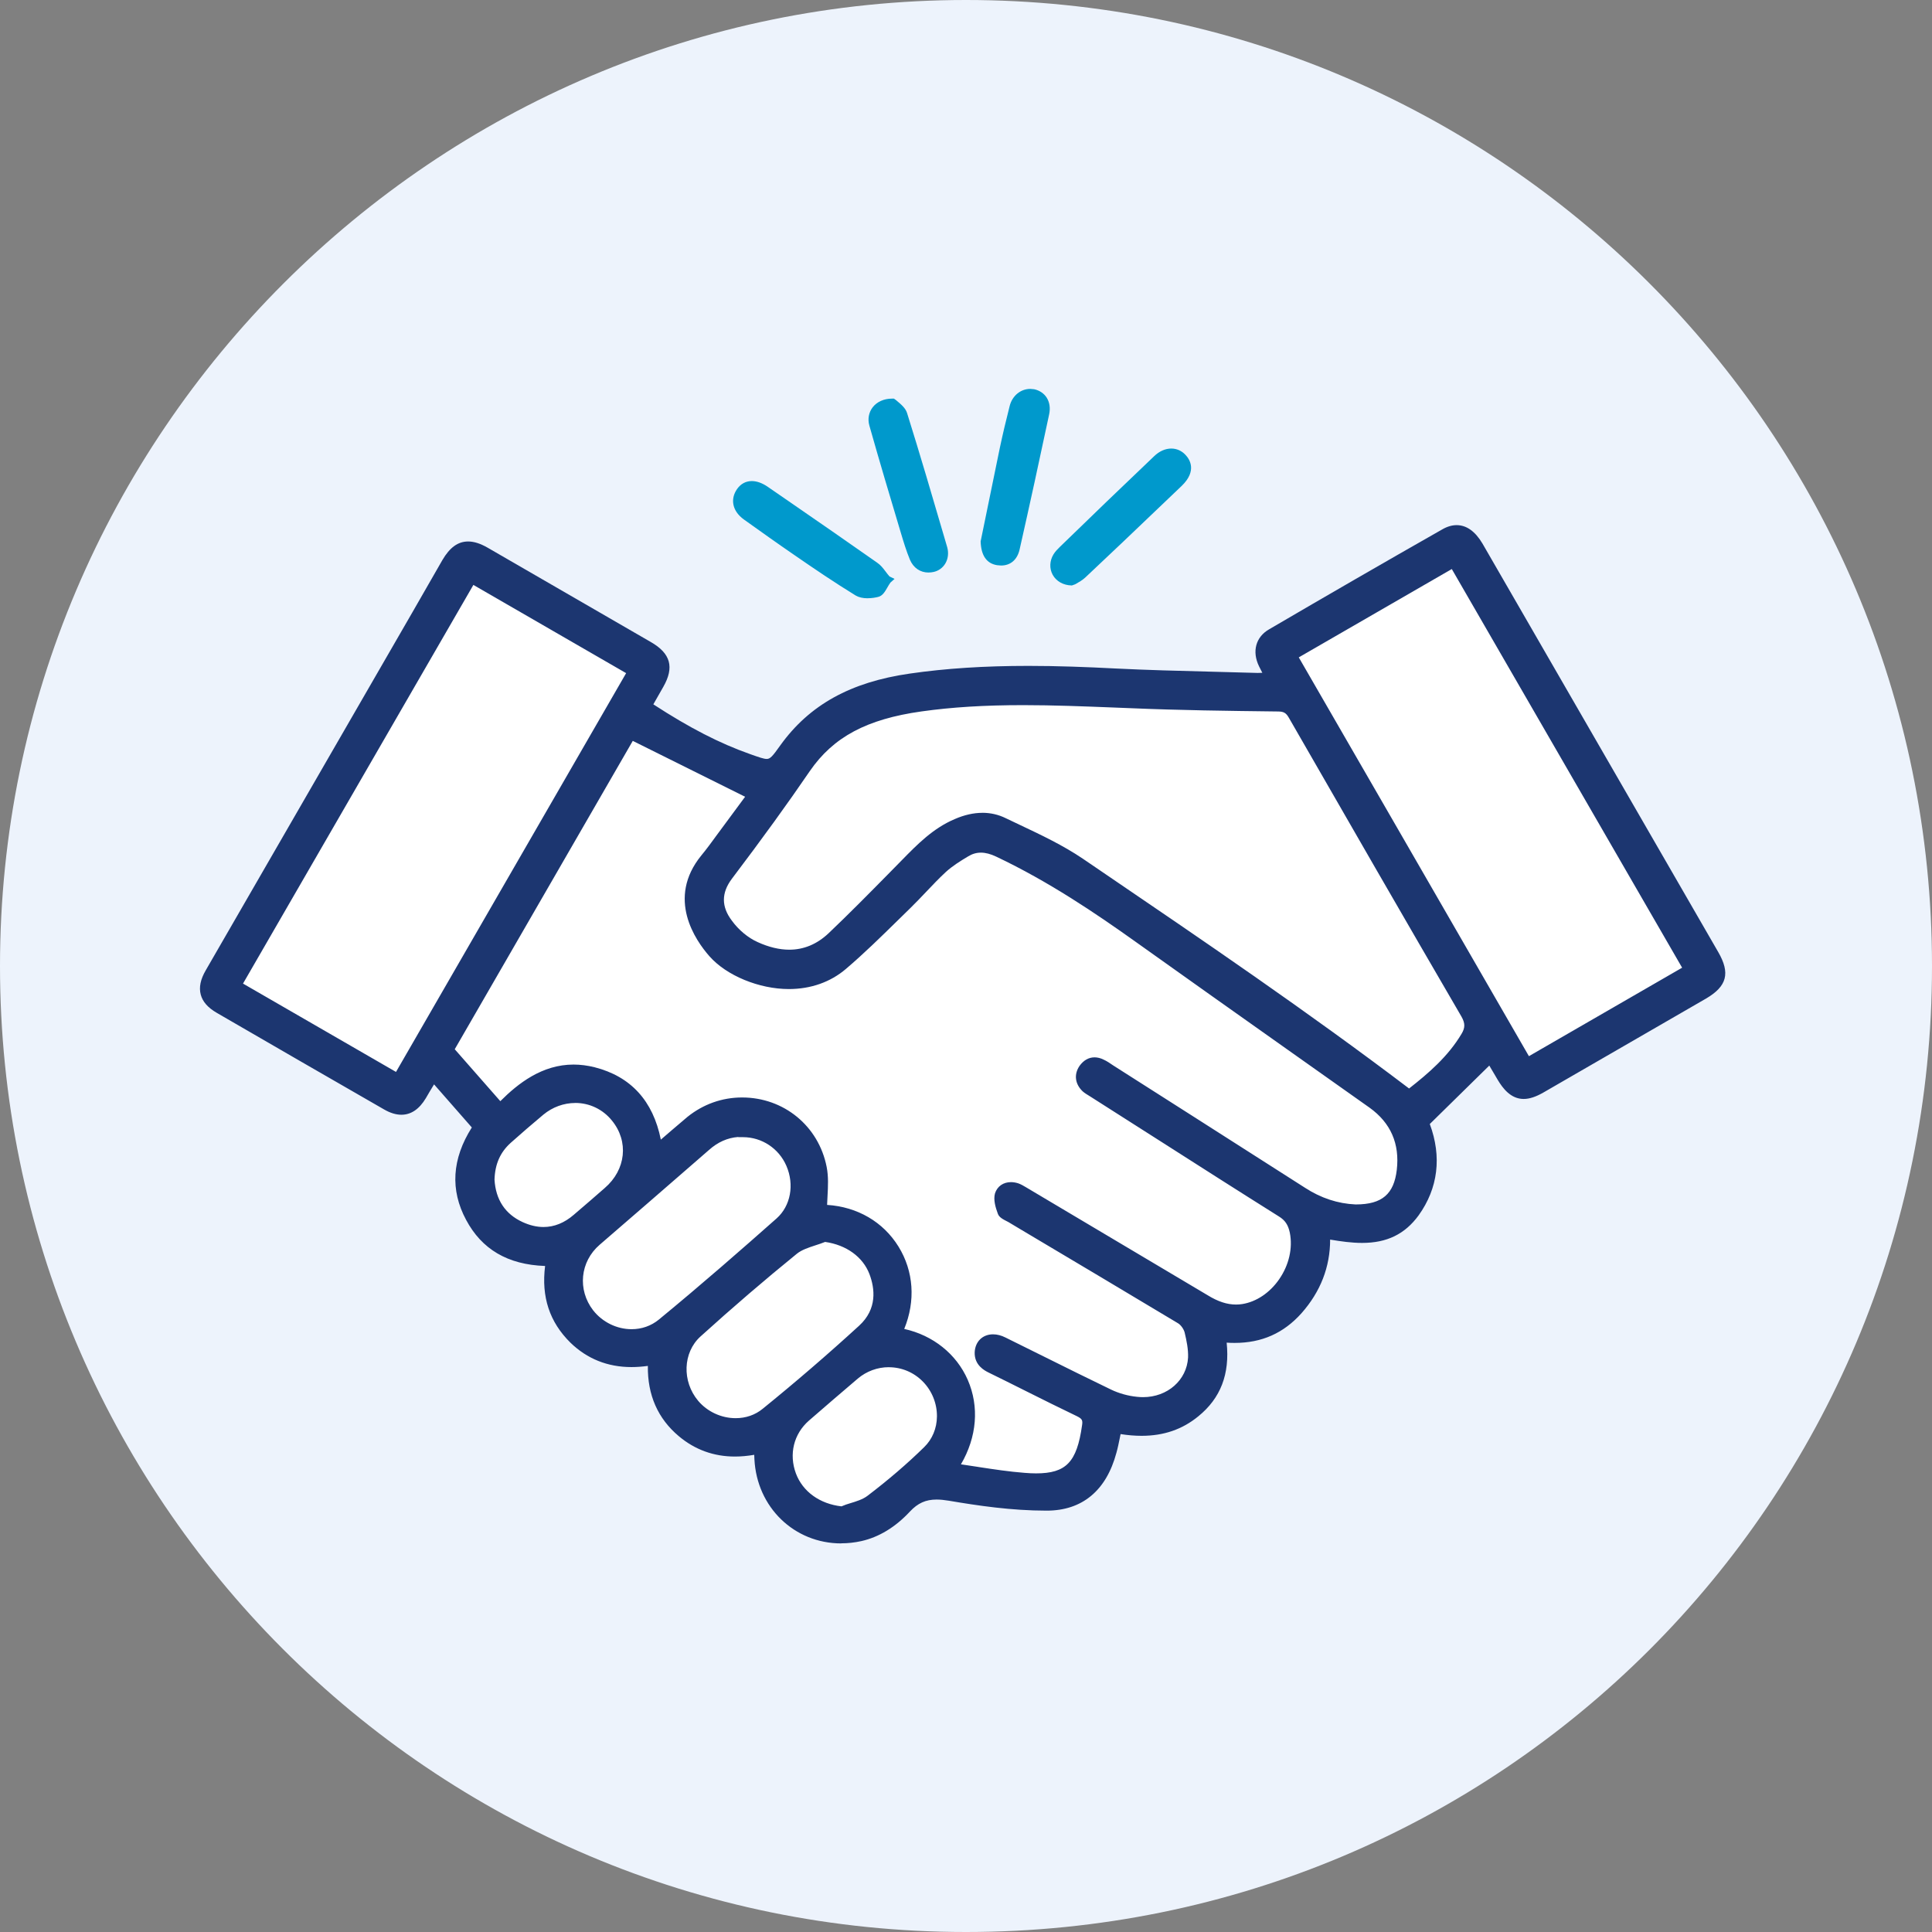
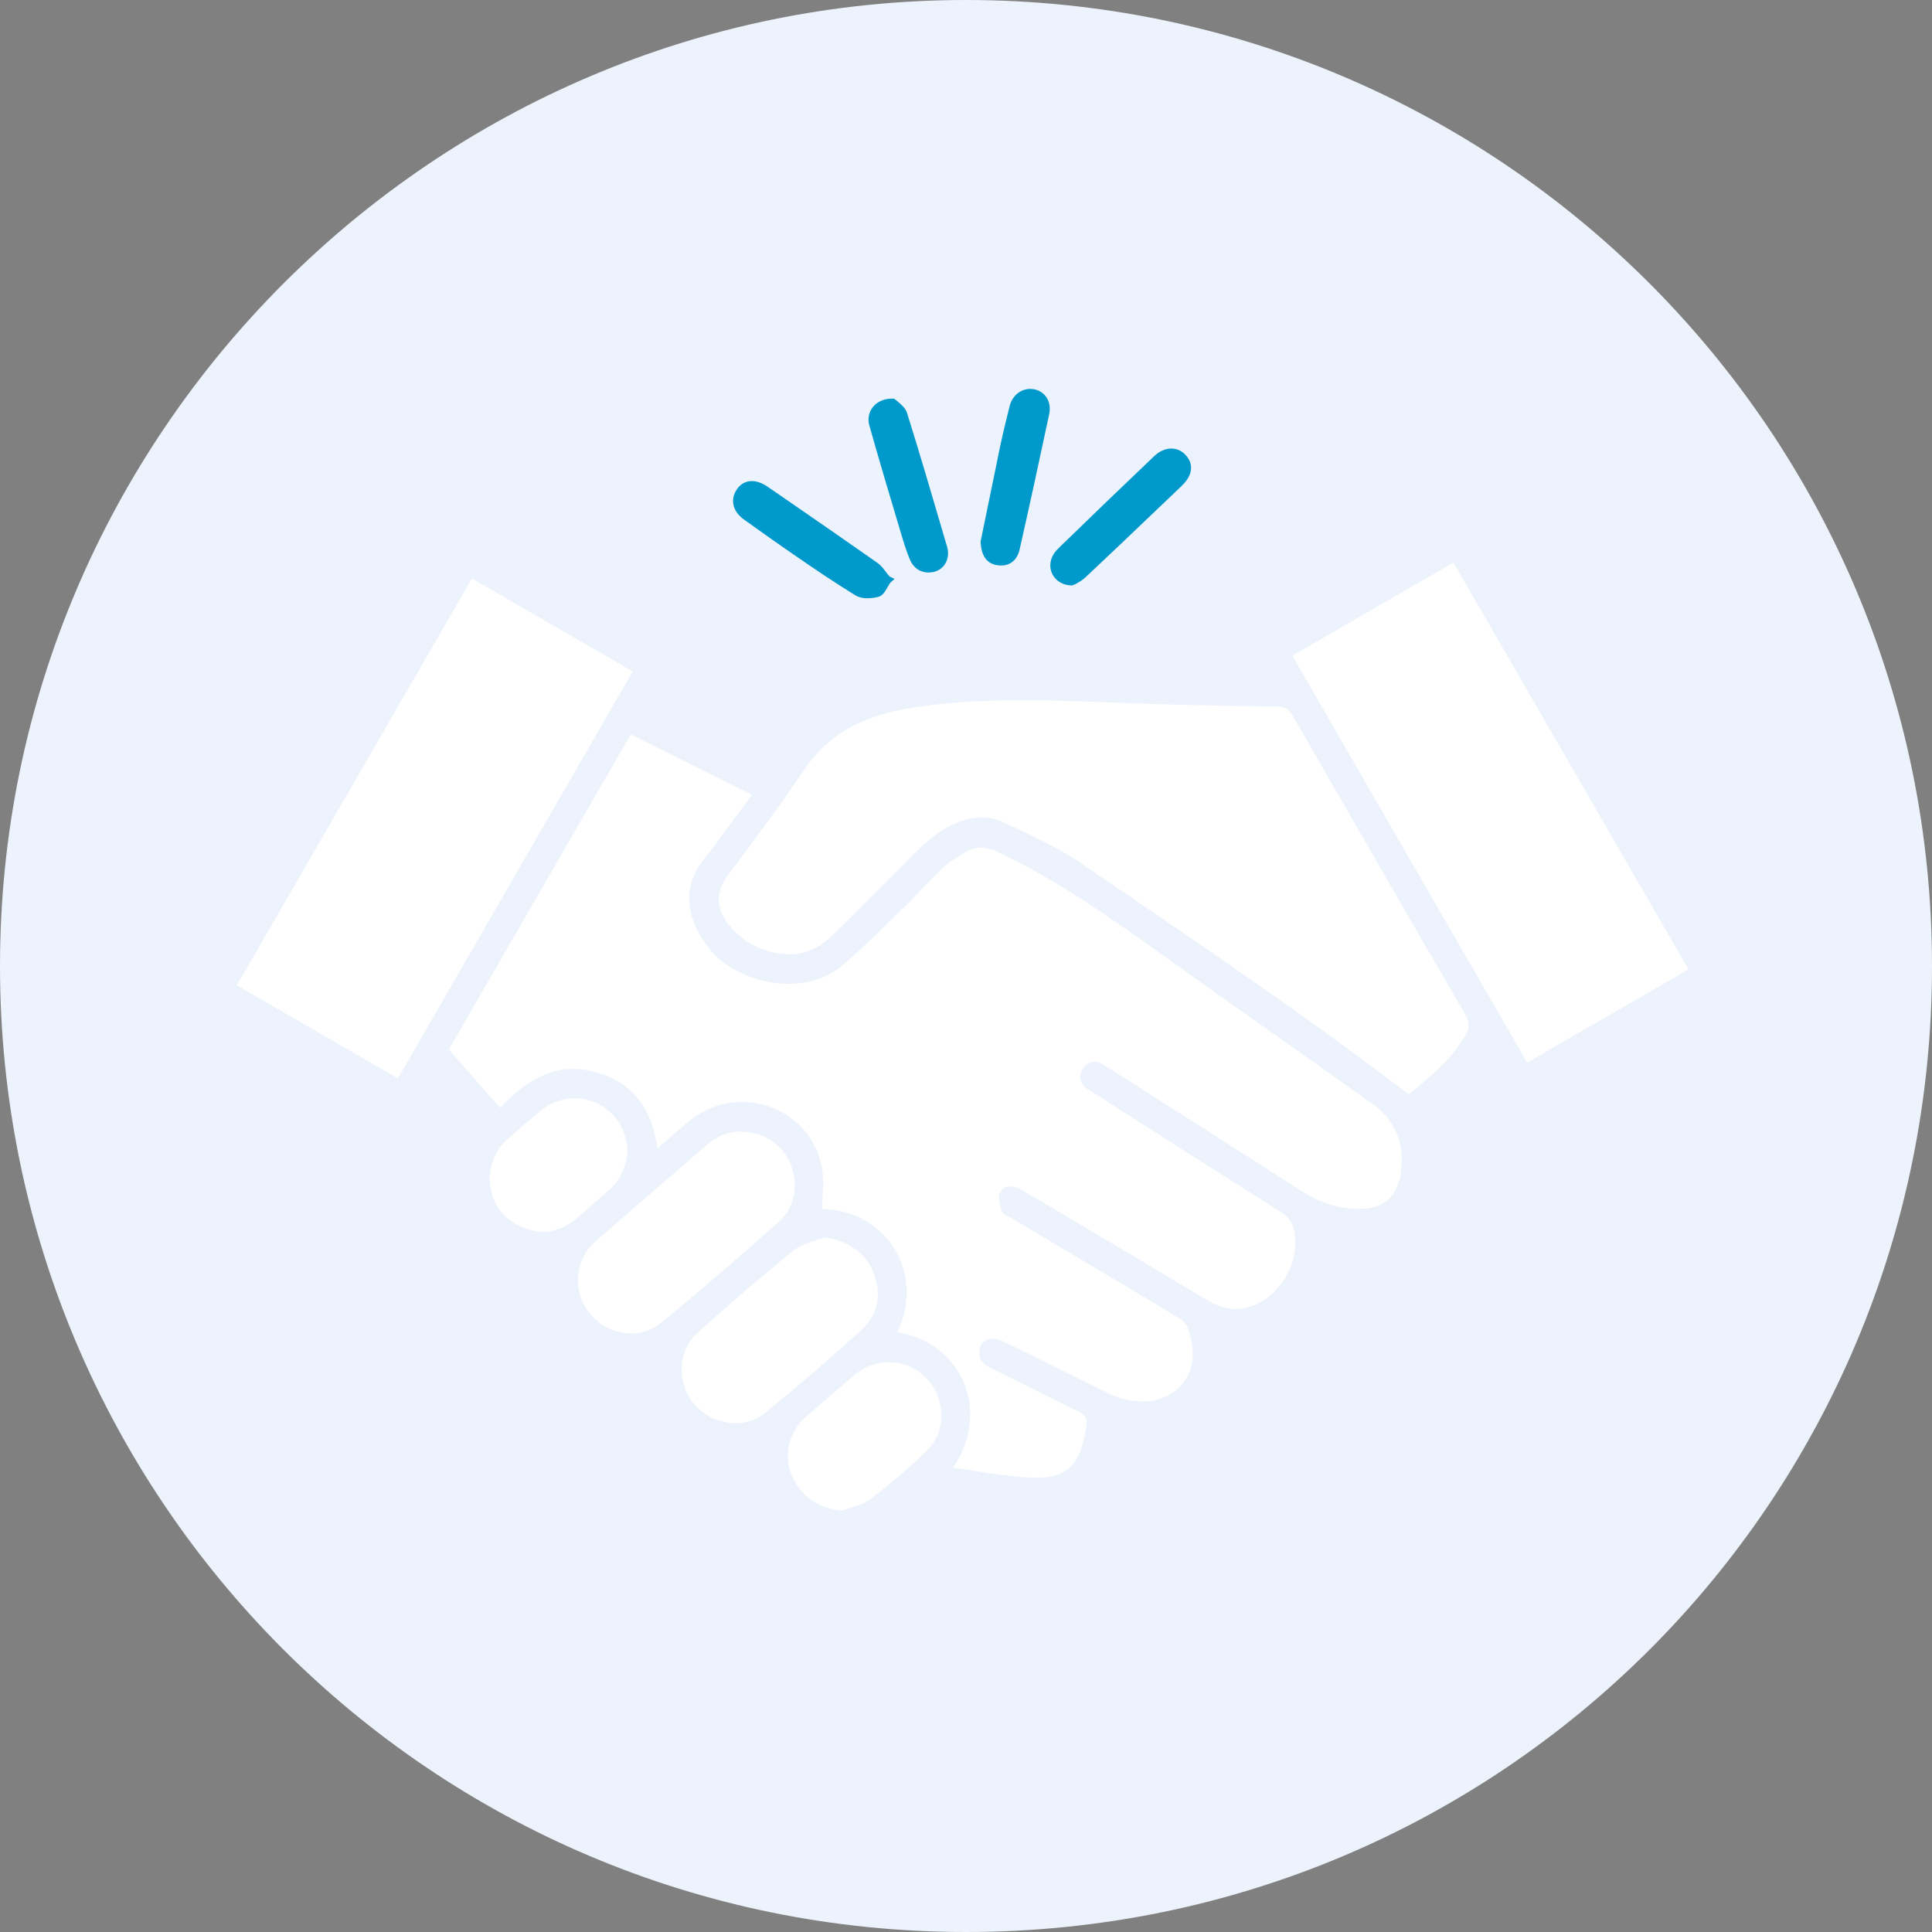
<svg xmlns="http://www.w3.org/2000/svg" id="Layer_2" data-name="Layer 2" viewBox="0 0 512 512">
  <rect x="0" y="0" width="512" height="512" fill="#808080" stroke="none" />
  <defs>
    <style> .cls-1 { fill: #edf3fc; fill-rule: evenodd; } .cls-2 { fill: #1c3670; } .cls-3 { fill: #09c; } .cls-4 { fill: #fff; } </style>
  </defs>
  <g id="Layer_1-2" data-name="Layer 1">
    <path class="cls-1" d="M512,256c0,141.78-114.22,256-256,256S0,397,0,256,115,0,256,0s256,114.22,256,256Z" />
    <path class="cls-4" d="M174.24,304.44c-1.42-10.79-6.7-17.88-17.01-20.48-10.24-2.6-17.88,2.44-24.73,9.61l-13.55-15.44,48.21-83.5,32.14,15.99c-2.13,2.84-4.57,6.14-7.01,9.45-1.81,2.44-3.54,4.96-5.51,7.33-7.72,9.29-3.23,18.98,2.13,25.13,6.46,7.25,23.47,12.52,34.42,3.23,5.91-5.04,11.42-10.63,17.01-16.07,3.23-3.15,6.14-6.54,9.45-9.61,1.81-1.65,3.94-2.99,6.07-4.25,2.84-1.73,5.67-1.42,8.66,0,13.15,6.22,25.21,14.26,37.02,22.61,20.64,14.73,41.35,29.3,62.07,44.03,6.07,4.33,8.59,10.32,7.72,17.64-.87,7.33-4.88,10.56-12.21,10.24-5.04-.24-9.69-1.81-13.94-4.57-16.94-10.87-33.95-21.66-50.88-32.45-.79-.47-1.58-1.02-2.44-1.5-1.89-.95-3.62-.39-4.8,1.26-1.26,1.81-1.02,3.62.63,5.12.55.55,1.26.87,1.89,1.26,16.62,10.63,33.24,21.27,49.94,31.74,2.05,1.34,3.07,2.84,3.47,5.12,1.73,8.98-4.88,18.98-13.63,20.4-3.7.63-6.93-.63-10-2.52-15.75-9.45-31.59-18.83-47.42-28.2-.79-.47-1.65-1.1-2.52-1.34-1.97-.63-3.94-.16-4.57,1.81-.39,1.34.16,3.15.71,4.65.24.71,1.5,1.1,2.28,1.58,14.97,8.9,30.01,17.8,44.9,26.78,1.02.63,2.05,2.05,2.36,3.23.63,2.28,1.1,4.73.95,7.01-.31,7.25-6.93,12.45-14.89,11.58-2.52-.24-5.12-.95-7.33-2.05-9.37-4.49-18.59-9.22-27.96-13.78-3.31-1.65-6.22-.32-6.38,2.84-.08,2.13,1.1,3.23,2.91,4.17,7.88,3.86,15.67,7.88,23.55,11.66,1.73.87,2.28,1.73,1.97,3.7-1.65,11.11-5.44,14.49-16.54,13.63-6.22-.47-12.37-1.65-18.83-2.52,10.4-15.36,1.97-33.24-14.73-35.92,7.48-15.67-2.91-32.37-19.93-32.61,0-3.7.63-7.48-.08-11.03-3.15-16.07-22.13-22.76-34.89-12.52-2.91,2.28-5.59,4.81-8.74,7.48l.08.08ZM373.29,289.95c5.67-4.41,11.19-9.06,14.97-15.44,1.18-1.89,1.26-3.62,0-5.75-15.36-26.39-30.56-52.78-45.76-79.24-1.02-1.65-1.97-2.28-4.02-2.28-13-.16-25.92-.39-38.91-.87-18.59-.71-37.1-1.73-55.69.87-12.29,1.65-23,5.59-30.41,16.31-6.7,9.69-13.55,19.14-20.64,28.51-3.31,4.41-2.91,8.66,0,12.6,1.89,2.44,4.49,4.81,7.33,6.07,7.09,3.31,14.18,3.15,20.17-2.6,6.22-5.99,12.37-12.21,18.43-18.35,4.41-4.49,8.66-9.14,14.65-11.66,4.17-1.73,8.35-2.21,12.45-.24,6.85,3.31,14.02,6.38,20.24,10.63,29.38,19.93,58.68,39.78,87.28,61.52l-.08-.08ZM447.49,256.94l-62.31-107.84-42.69,24.65c20.79,36.08,41.43,71.84,62.23,107.84l42.69-24.65h.08ZM125.08,153.28l-62.31,107.84,42.69,24.65,62.23-107.84-42.69-24.65h.08ZM196.61,299.87c-3.7-.08-6.85,1.34-9.61,3.78-9.69,8.43-19.3,16.78-28.99,25.13-5.67,4.88-6.46,13.15-1.89,19.06,4.65,5.99,13.31,7.48,19.14,2.68,10.63-8.74,21.03-17.72,31.27-26.86,4.25-3.78,5.12-10.16,2.91-15.36-2.21-5.12-7.17-8.35-12.84-8.35v-.08ZM218.27,327.99c-2.68,1.1-5.83,1.65-7.96,3.39-8.74,7.09-17.25,14.41-25.6,21.98-5.28,4.81-5.36,13.31-.71,18.75,4.65,5.51,13.23,6.85,18.83,2.28,8.74-7.17,17.25-14.49,25.6-22.06,4.41-4.1,5.2-9.45,3.07-15.05-2.05-5.36-7.25-8.74-13.23-9.37v.08ZM223.15,400.3c2.52-.95,5.44-1.42,7.48-2.99,5.28-4.02,10.4-8.35,15.12-13,5.2-5.2,4.81-13.86-.31-19.14-5.12-5.2-13.31-5.59-18.9-.87-4.33,3.7-8.66,7.4-13,11.19-4.41,3.94-5.91,9.85-3.78,15.36,2.13,5.43,7.17,8.9,13.31,9.53l.08-.08ZM137.92,325c5.28,2.44,10.4,1.73,14.89-2.13,2.76-2.36,5.44-4.73,8.19-7.09,6.07-5.28,6.93-13.55,2.05-19.61-4.96-6.07-13.71-6.85-19.93-1.73-2.91,2.44-5.83,4.96-8.66,7.48-3.07,2.76-4.57,6.3-4.73,10.63.31,5.51,2.84,10,8.19,12.45Z" />
-     <path class="cls-2" d="M222.94,409.02c-12.47,0-22.36-9.58-23.01-22.29,0-.42-.02-.79-.05-1.19-1.76.3-3.48.46-5.11.46-5.61,0-10.61-1.81-14.87-5.39-5.56-4.66-8.32-10.92-8.21-18.63-1.48.2-2.93.31-4.35.31-6.31,0-11.75-2.18-16.17-6.47-5.54-5.47-7.74-12.13-6.71-20.32-9.96-.35-16.8-4.46-20.93-12.21-4.27-7.93-3.76-16.18,1.51-24.5l-10.01-11.42c-.9,1.47-1.55,2.57-2.17,3.65-1.75,2.93-3.93,4.4-6.49,4.4-1.43,0-2.97-.47-4.59-1.41-14.8-8.5-29.53-17.01-44.34-25.6-2.35-1.36-3.74-2.94-4.24-4.83-.51-1.93-.07-4.05,1.35-6.48l54.74-94.83,7.95-13.85c1.97-3.36,4.14-4.92,6.83-4.92,1.53,0,3.2.53,5.1,1.61l43.33,25.05c5.23,3.01,6.24,6.67,3.29,11.85l-2.65,4.65c9.61,6.25,17.55,10.33,25.62,13.18,2.37.84,3.63,1.29,4.43,1.29.89,0,1.49-.61,3.6-3.6,7.71-10.73,18.61-16.77,34.31-19.02,9.53-1.38,19.8-2.04,31.41-2.04,7.69,0,15.39.29,23.1.69,8.39.42,16.79.63,25.17.84l12.53.34c.39,0,.78-.01,1.22-.04l-.87-1.71c-1.93-3.96-.86-7.81,2.7-9.83,15.19-8.89,30.47-17.72,45.85-26.46,1.29-.75,2.58-1.13,3.81-1.13,2.62,0,4.92,1.64,6.85,4.88l62.47,108.24c3.25,5.61,2.34,9.07-3.2,12.33l-43.1,24.9c-2,1.15-3.71,1.72-5.25,1.72-3.44,0-5.55-2.86-6.84-5l-2.27-3.85-15.77,15.49c3.22,8.67,2.2,17.02-2.96,24.21-3.64,4.98-8.4,7.3-14.98,7.3-2.77,0-5.59-.4-8.47-.88,0,7.26-2.55,13.81-7.59,19.51-4.74,5.3-10.53,7.87-17.72,7.87-.69,0-1.39-.02-2.11-.07.86,8.33-1.6,14.72-7.5,19.51-4.25,3.49-9.17,5.18-15.05,5.18-1.81,0-3.67-.16-5.56-.46l-.22,1.08c-.27,1.32-.53,2.63-.89,3.89-2.69,10.03-9.09,15.32-18.48,15.32s-18.24-1.33-25.92-2.63c-1.16-.19-2.24-.31-3.25-.31-2.88,0-4.98.95-7.06,3.17-3.88,4.17-8.23,6.8-12.92,7.85-1.76.39-3.53.58-5.28.58ZM235.53,362.32c-2.98,0-5.89,1.07-8.19,3.01-4.33,3.69-8.65,7.39-12.98,11.16-4.02,3.53-5.33,8.88-3.43,14,1.81,4.81,6.32,8.06,12.07,8.71.88-.39,1.53-.58,2.17-.78,1.79-.54,3.47-1.06,4.72-2.01,5.57-4.24,10.62-8.58,15.01-12.89,2.16-2.09,3.37-4.98,3.4-8.13.04-3.44-1.32-6.81-3.73-9.26-2.41-2.45-5.62-3.8-9.03-3.8ZM259.26,388.76c4.14.63,8.19,1.25,12.27,1.56,1.08.09,2.09.14,3.03.14,7.97,0,10.82-2.97,12.19-12.7.22-1.38.02-1.75-1.29-2.42-4.51-2.16-9.02-4.41-13.52-6.66-3.33-1.67-6.67-3.34-10.03-4.98-.93-.47-3.73-1.88-3.61-5.34.14-2.84,2.1-4.75,4.87-4.75,1.08,0,2.19.29,3.3.85l10.05,4.98c5.95,2.95,11.9,5.92,17.89,8.8,2.11,1.02,4.56,1.7,6.91,1.93.55.06,1.08.09,1.6.09,6.48,0,11.6-4.51,11.93-10.5.08-2.21-.4-4.5-.91-6.65-.25-.93-1.03-2.01-1.77-2.44-14.04-8.42-28.06-16.77-42.08-25.1l-2.84-1.7c-1.47-.75-2.5-1.25-2.83-2.27-.62-1.69-1.21-3.68-.73-5.37.62-1.86,2.2-2.95,4.23-2.95.63,0,1.27.11,1.91.31.73.26,1.37.63,2.02,1.02l48.17,28.63c2.76,1.7,5.15,2.48,7.55,2.48.53,0,1.08-.04,1.64-.13,3.73-.59,7.29-2.98,9.76-6.54,2.63-3.79,3.66-8.3,2.84-12.39-.44-2.07-1.25-3.28-2.91-4.3-10.72-6.73-21.4-13.55-32.06-20.36l-17.89-11.4c-.91-.55-1.52-.93-2.02-1.37-2.06-1.95-2.37-4.51-.85-6.75,1.07-1.49,2.43-2.27,3.98-2.27.77,0,1.58.19,2.38.59.88.39,1.71.96,2.55,1.54,0,0,38.88,24.76,50.91,32.47,4.15,2.69,8.62,4.17,13.33,4.38h.08c7.04,0,10.1-2.83,10.85-9.14.81-6.94-1.61-12.49-7.21-16.5l-21.77-15.41c-13.45-9.52-26.91-19.05-40.31-28.61-10.43-7.44-22.97-15.93-36.84-22.5-1.51-.72-2.84-1.07-4.07-1.07s-2.31.33-3.41,1c-2.03,1.21-4.14,2.53-5.88,4.11-1.84,1.7-3.55,3.51-5.27,5.32-1.36,1.43-2.73,2.87-4.15,4.26l-3.31,3.24c-4.5,4.41-9,8.83-13.77,12.89-4.07,3.48-9.3,5.33-15.12,5.33-7.88,0-16.53-3.57-21.03-8.68-3.74-4.24-11.45-15.33-2.16-26.73,1.4-1.69,2.68-3.45,3.96-5.21l7.64-10.34-29.77-14.81-47.18,81.72,12.08,13.76c4.71-4.71,11.07-9.7,19.41-9.7,1.81,0,3.68.24,5.57.71,9.59,2.44,15.49,8.89,17.56,19.18,0,0,5.37-4.63,7.03-6.01,4.21-3.39,9.22-5.16,14.5-5.16,11.07,0,20.28,7.57,22.41,18.39.51,2.56.37,5.2.23,7.76-.04.77-.08,1.55-.11,2.32,8.02.51,14.87,4.49,18.93,11.06,4.02,6.52,4.55,14.38,1.51,21.81,7.61,1.68,13.83,6.63,16.83,13.49,3.1,7.1,2.43,15.16-1.8,22.39,1.54.22,3.07.46,4.58.69ZM218.67,329.12c-.83.34-1.7.62-2.56.9-1.88.62-3.66,1.2-4.94,2.24-8.46,6.87-17.05,14.24-25.55,21.94-4.66,4.24-4.93,11.88-.6,17.03,2.43,2.88,6.14,4.6,9.93,4.6,2.7,0,5.17-.85,7.16-2.48,8.71-7.06,17.31-14.47,25.55-22.01,4.88-4.45,4.19-9.9,2.75-13.7-1.74-4.55-6.11-7.71-11.75-8.52ZM195.63,301.31c-2.84.22-5.39,1.35-7.73,3.43l-3.32,2.89c-8.52,7.41-17.1,14.86-25.67,22.25-5.18,4.47-5.92,11.92-1.72,17.37,2.46,3.13,6.27,5,10.18,5,2.68,0,5.17-.87,7.2-2.52,11.47-9.43,22.23-18.86,31.23-26.83,3.72-3.31,4.77-8.92,2.6-13.94-2-4.62-6.51-7.6-11.51-7.6h-1.24v-.04ZM152.45,292.3c-3.03,0-6.03,1.09-8.46,3.1-2.9,2.42-5.81,4.94-8.63,7.45-2.79,2.51-4.17,5.61-4.31,9.74.31,5.33,2.82,9.16,7.46,11.28,1.88.86,3.73,1.3,5.52,1.3,2.83,0,5.54-1.08,8.04-3.25,3.06-2.62,5.66-4.85,8.19-7.08,5.63-4.84,6.43-12.36,1.9-17.89-2.39-2.96-5.92-4.66-9.72-4.66ZM260.36,215.4c2.16,0,4.25.48,6.18,1.43l3.72,1.77c5.63,2.66,11.44,5.41,16.68,8.95l4.64,3.16c27.04,18.39,54.99,37.39,81.84,57.75,5.13-4.02,10.35-8.49,13.92-14.51.96-1.6.95-2.77-.02-4.51-15.35-26.37-30.55-52.76-45.76-79.23-.75-1.31-1.38-1.66-2.94-1.66-13.27-.16-26.09-.32-38.96-.87l-4.55-.18c-7.97-.31-15.94-.63-23.91-.63-10.32,0-18.9.53-27.02,1.67-14.48,2.04-23.32,6.76-29.55,15.78-5.88,8.61-12.45,17.69-20.67,28.56-2.82,3.76-2.82,7.4,0,11.11,1.76,2.44,4.31,4.56,6.84,5.68,2.94,1.34,5.75,2.01,8.37,2.01,3.86,0,7.37-1.47,10.44-4.38,5.45-5.18,10.73-10.54,15.98-15.87l3.41-3.47c4.08-4.17,8.29-8.48,14.06-10.91,2.5-1.09,4.96-1.64,7.28-1.64ZM104.94,284.08l60.99-105.69-40.48-23.38-61.05,105.65,40.54,23.41ZM405.17,279.9l40.61-23.45-61.04-105.65-40.55,23.41s49.19,85.18,60.99,105.69Z" />
    <path class="cls-3" d="M229.93,158.55c-1.26,0-2.33-.25-3.16-.73-5.55-3.41-10.93-7.05-16.3-10.76-4.49-3.08-8.91-6.23-13.33-9.39-3.02-2.17-3.72-5.35-1.79-8.1.98-1.37,2.32-2.08,3.89-2.08,1.29,0,2.67.48,4.11,1.44l6.12,4.22c7.68,5.3,15.38,10.61,22.98,15.96.92.62,1.57,1.46,2.25,2.36.31.42.65.86,1.04,1.3l1.33.64-1.1.98c-.31.44-.59.91-.83,1.34-.64,1.11-1.25,2.16-2.39,2.45-.65.17-1.68.36-2.81.36ZM284.01,155.15c-2.21-.04-4.09-1.1-5.04-2.83-.91-1.68-.82-3.71.23-5.43.47-.76,1.08-1.37,1.68-1.96,8.28-8.05,16.63-16.09,24.99-24.04,1.35-1.31,2.96-2.02,4.54-2.02,1.43,0,2.77.6,3.77,1.69,1.06,1.11,3.14,4.18-1,8.19l-5.87,5.6c-6.54,6.25-13.06,12.48-19.67,18.67-.83.77-1.77,1.29-2.45,1.68l-.3.16-.88.31ZM246.09,151.73c-2.23,0-4.03-1.24-4.95-3.4-.96-2.33-1.69-4.73-2.41-7.14-2.84-9.46-5.68-19-8.35-28.45-.47-1.7-.15-3.43.87-4.78,1.12-1.47,3-2.32,5.14-2.32h.51l.51.36c1.4,1.17,2.59,2.15,2.99,3.52,3.44,10.98,6.68,22.04,9.9,33.04l.73,2.49c.41,1.51.22,3.07-.52,4.3-.69,1.14-1.78,1.93-3.08,2.22-.46.1-.92.15-1.35.15ZM264.23,149.78c-2.78-.45-4.24-2.57-4.35-6.31l5.07-24.71c.79-3.72,1.67-7.44,2.62-11.16.68-2.71,2.89-4.54,5.48-4.54l1.01.09c1.4.3,2.58,1.08,3.31,2.21.8,1.26,1.03,2.84.64,4.56-2.52,11.88-5.11,23.78-7.8,35.68-.61,2.72-2.4,4.27-4.91,4.27l-1.07-.09Z" />
  </g>
</svg>